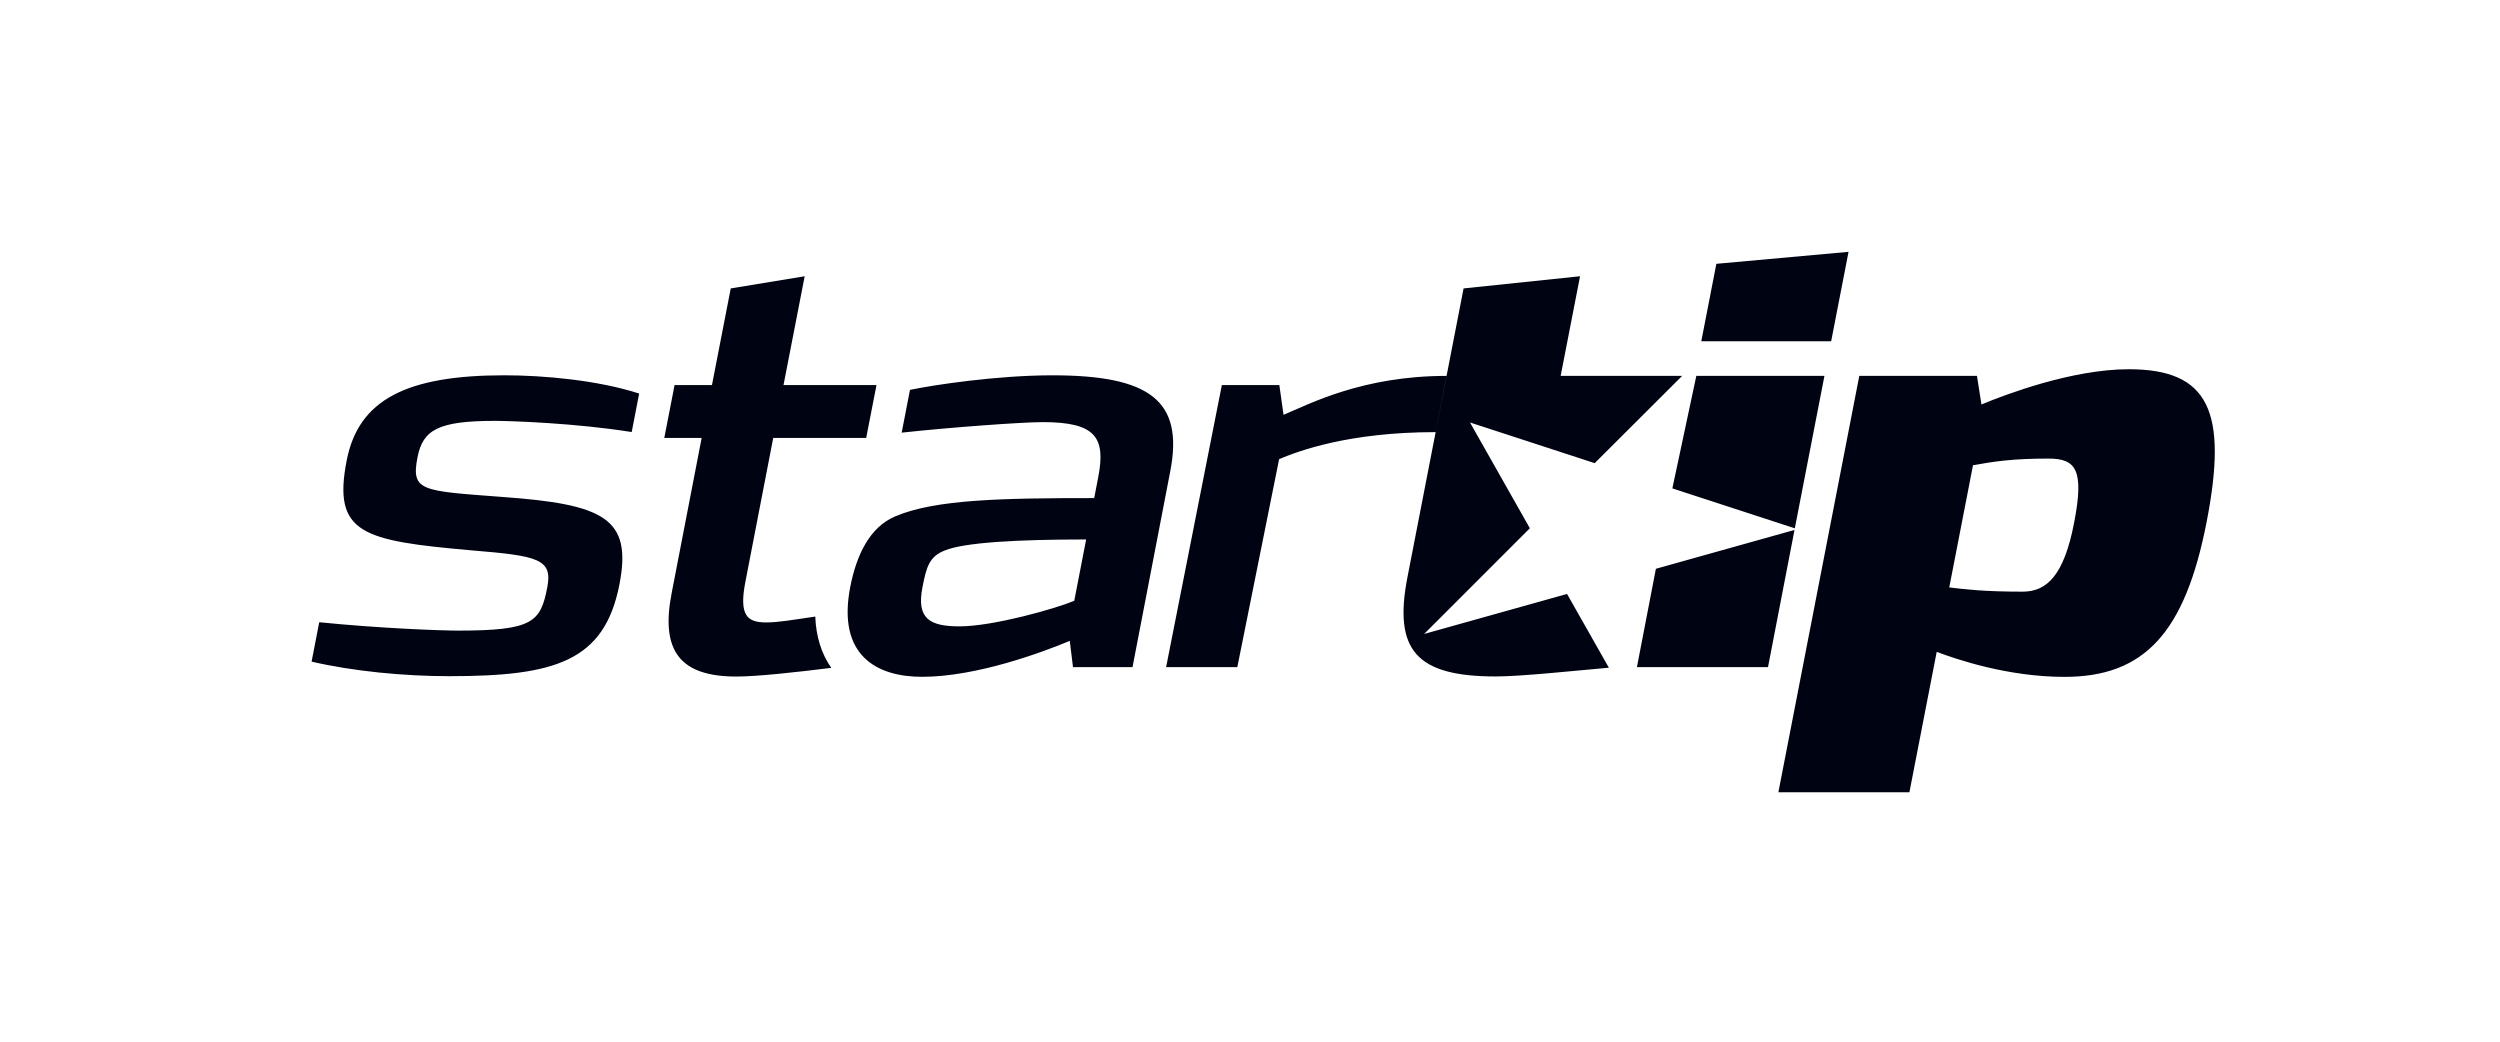
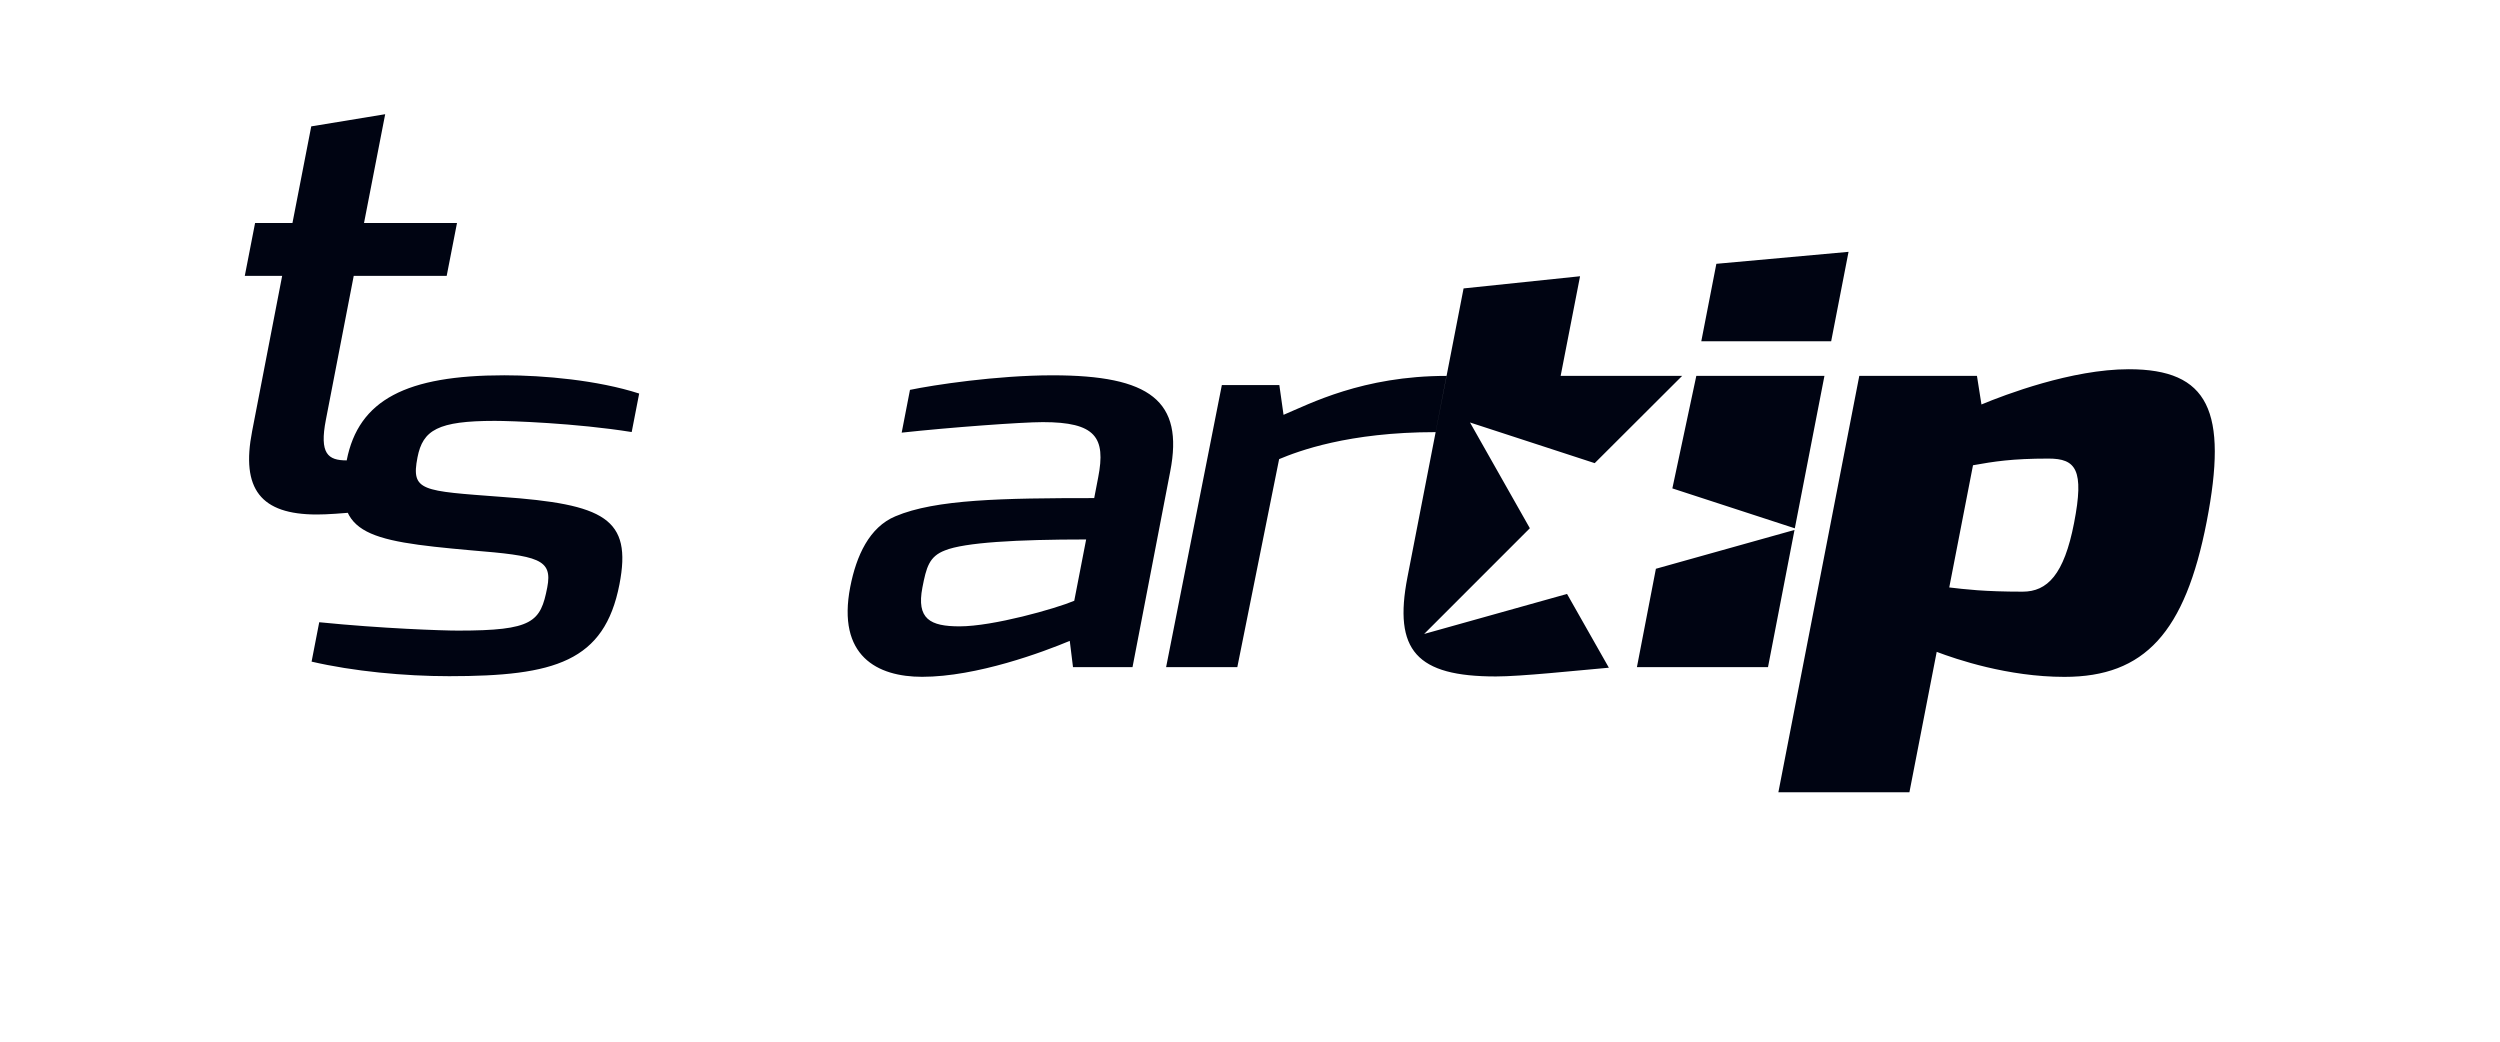
<svg xmlns="http://www.w3.org/2000/svg" width="120" height="50" viewBox="90 125 120 50">
  <g fill="#000412">
-     <path d="M192.178 142.723c-2.729 0-5.952 1.226-7.068 1.692l-.216-1.372h-5.648l-3.884 19.986h6.29l1.31-6.74c.927.352 3.408 1.201 6.133 1.201 3.853 0 5.792-2.135 6.825-7.445 1.029-5.308.106-7.322-3.742-7.322zm-2.623 7.381c-.48 2.48-1.283 3.296-2.47 3.296-1.863 0-2.77-.115-3.521-.203l1.14-5.865c.994-.177 1.858-.32 3.624-.32 1.313 0 1.727.525 1.227 3.092zM178.73 137.088l-6.345.575-.723 3.718h6.234zM176.151 150.359l1.422-7.316h-6.15l-1.15 5.4zM169.483 152.301l-.911 4.722h6.292l1.273-6.586zM158.359 155.43l5.074-5.075-2.873-5.076 5.986 1.952 4.197-4.188h-5.832l.932-4.783-5.591.584-2.693 13.855c-.687 3.531.443 4.771 4.243 4.771 1.214 0 3.793-.277 5.424-.42l-2.008-3.541-6.859 1.921zM159.432 143.043c-4.032 0-6.573 1.346-7.822 1.869l-.202-1.43h-2.759l-2.676 13.541h3.418l2.007-9.985c.909-.38 3.317-1.296 7.512-1.296l.522-2.699zM106.641 147.099c-.687 3.529.761 3.853 5.996 4.319 3.188.262 3.899.408 3.631 1.779-.322 1.662-.688 2.072-4.281 2.072-.76 0-3.662-.1-6.664-.402l-.367 1.891c1.997.465 4.456.699 6.605.699 5.069 0 7.451-.699 8.172-4.406.617-3.179-.728-3.849-5.665-4.201-3.829-.291-4.346-.263-4.029-1.895.255-1.315.981-1.753 3.71-1.753.764 0 3.885.106 6.572.536l.359-1.848c-1.994-.643-4.582-.876-6.476-.876-4.684.001-6.995 1.168-7.563 4.085zM126.777 154.877c-.899 0-1.317-.318-.998-1.953l1.336-6.904h4.462l.495-2.537h-4.463l1.016-5.223-3.549.584-.902 4.639h-1.794l-.494 2.537h1.794c-.661 3.413-1.279 6.611-1.442 7.458-.54 2.771.41 3.996 3.106 3.996.988 0 2.84-.203 4.558-.416-.475-.682-.733-1.506-.768-2.463-1.097.161-1.774.282-2.357.282zM140.521 143.015c-2.695 0-5.74.468-6.842.699l-.398 2.053c2.309-.251 5.756-.505 6.774-.505 2.533 0 3.034.729 2.658 2.654-.055.293-.14.729-.191.992-4.397 0-7.617.057-9.542.874-1.256.526-1.876 1.897-2.167 3.385-.646 3.324 1.298 4.32 3.448 4.32 2.631 0 5.83-1.199 7.088-1.725l.155 1.26h2.857l1.811-9.398c.658-3.383-.964-4.609-5.651-4.609zm1.043 10.823c-.908.381-3.897 1.227-5.504 1.227-1.41 0-2.078-.35-1.784-1.867.188-.963.319-1.488 1.083-1.779.941-.381 3.439-.525 6.776-.525l-.571 2.944z" />
+     <path d="M192.178 142.723c-2.729 0-5.952 1.226-7.068 1.692l-.216-1.372h-5.648l-3.884 19.986h6.29l1.31-6.74c.927.352 3.408 1.201 6.133 1.201 3.853 0 5.792-2.135 6.825-7.445 1.029-5.308.106-7.322-3.742-7.322zm-2.623 7.381c-.48 2.48-1.283 3.296-2.47 3.296-1.863 0-2.77-.115-3.521-.203l1.14-5.865c.994-.177 1.858-.32 3.624-.32 1.313 0 1.727.525 1.227 3.092zM178.73 137.088l-6.345.575-.723 3.718h6.234zM176.151 150.359l1.422-7.316h-6.15l-1.15 5.4zM169.483 152.301l-.911 4.722h6.292l1.273-6.586zM158.359 155.43l5.074-5.075-2.873-5.076 5.986 1.952 4.197-4.188h-5.832l.932-4.783-5.591.584-2.693 13.855c-.687 3.531.443 4.771 4.243 4.771 1.214 0 3.793-.277 5.424-.42l-2.008-3.541-6.859 1.921zM159.432 143.043c-4.032 0-6.573 1.346-7.822 1.869l-.202-1.43h-2.759l-2.676 13.541h3.418l2.007-9.985c.909-.38 3.317-1.296 7.512-1.296l.522-2.699zM106.641 147.099c-.687 3.529.761 3.853 5.996 4.319 3.188.262 3.899.408 3.631 1.779-.322 1.662-.688 2.072-4.281 2.072-.76 0-3.662-.1-6.664-.402l-.367 1.891c1.997.465 4.456.699 6.605.699 5.069 0 7.451-.699 8.172-4.406.617-3.179-.728-3.849-5.665-4.201-3.829-.291-4.346-.263-4.029-1.895.255-1.315.981-1.753 3.71-1.753.764 0 3.885.106 6.572.536l.359-1.848c-1.994-.643-4.582-.876-6.476-.876-4.684.001-6.995 1.168-7.563 4.085zc-.899 0-1.317-.318-.998-1.953l1.336-6.904h4.462l.495-2.537h-4.463l1.016-5.223-3.549.584-.902 4.639h-1.794l-.494 2.537h1.794c-.661 3.413-1.279 6.611-1.442 7.458-.54 2.771.41 3.996 3.106 3.996.988 0 2.84-.203 4.558-.416-.475-.682-.733-1.506-.768-2.463-1.097.161-1.774.282-2.357.282zM140.521 143.015c-2.695 0-5.74.468-6.842.699l-.398 2.053c2.309-.251 5.756-.505 6.774-.505 2.533 0 3.034.729 2.658 2.654-.055.293-.14.729-.191.992-4.397 0-7.617.057-9.542.874-1.256.526-1.876 1.897-2.167 3.385-.646 3.324 1.298 4.32 3.448 4.32 2.631 0 5.83-1.199 7.088-1.725l.155 1.26h2.857l1.811-9.398c.658-3.383-.964-4.609-5.651-4.609zm1.043 10.823c-.908.381-3.897 1.227-5.504 1.227-1.41 0-2.078-.35-1.784-1.867.188-.963.319-1.488 1.083-1.779.941-.381 3.439-.525 6.776-.525l-.571 2.944z" />
  </g>
</svg>